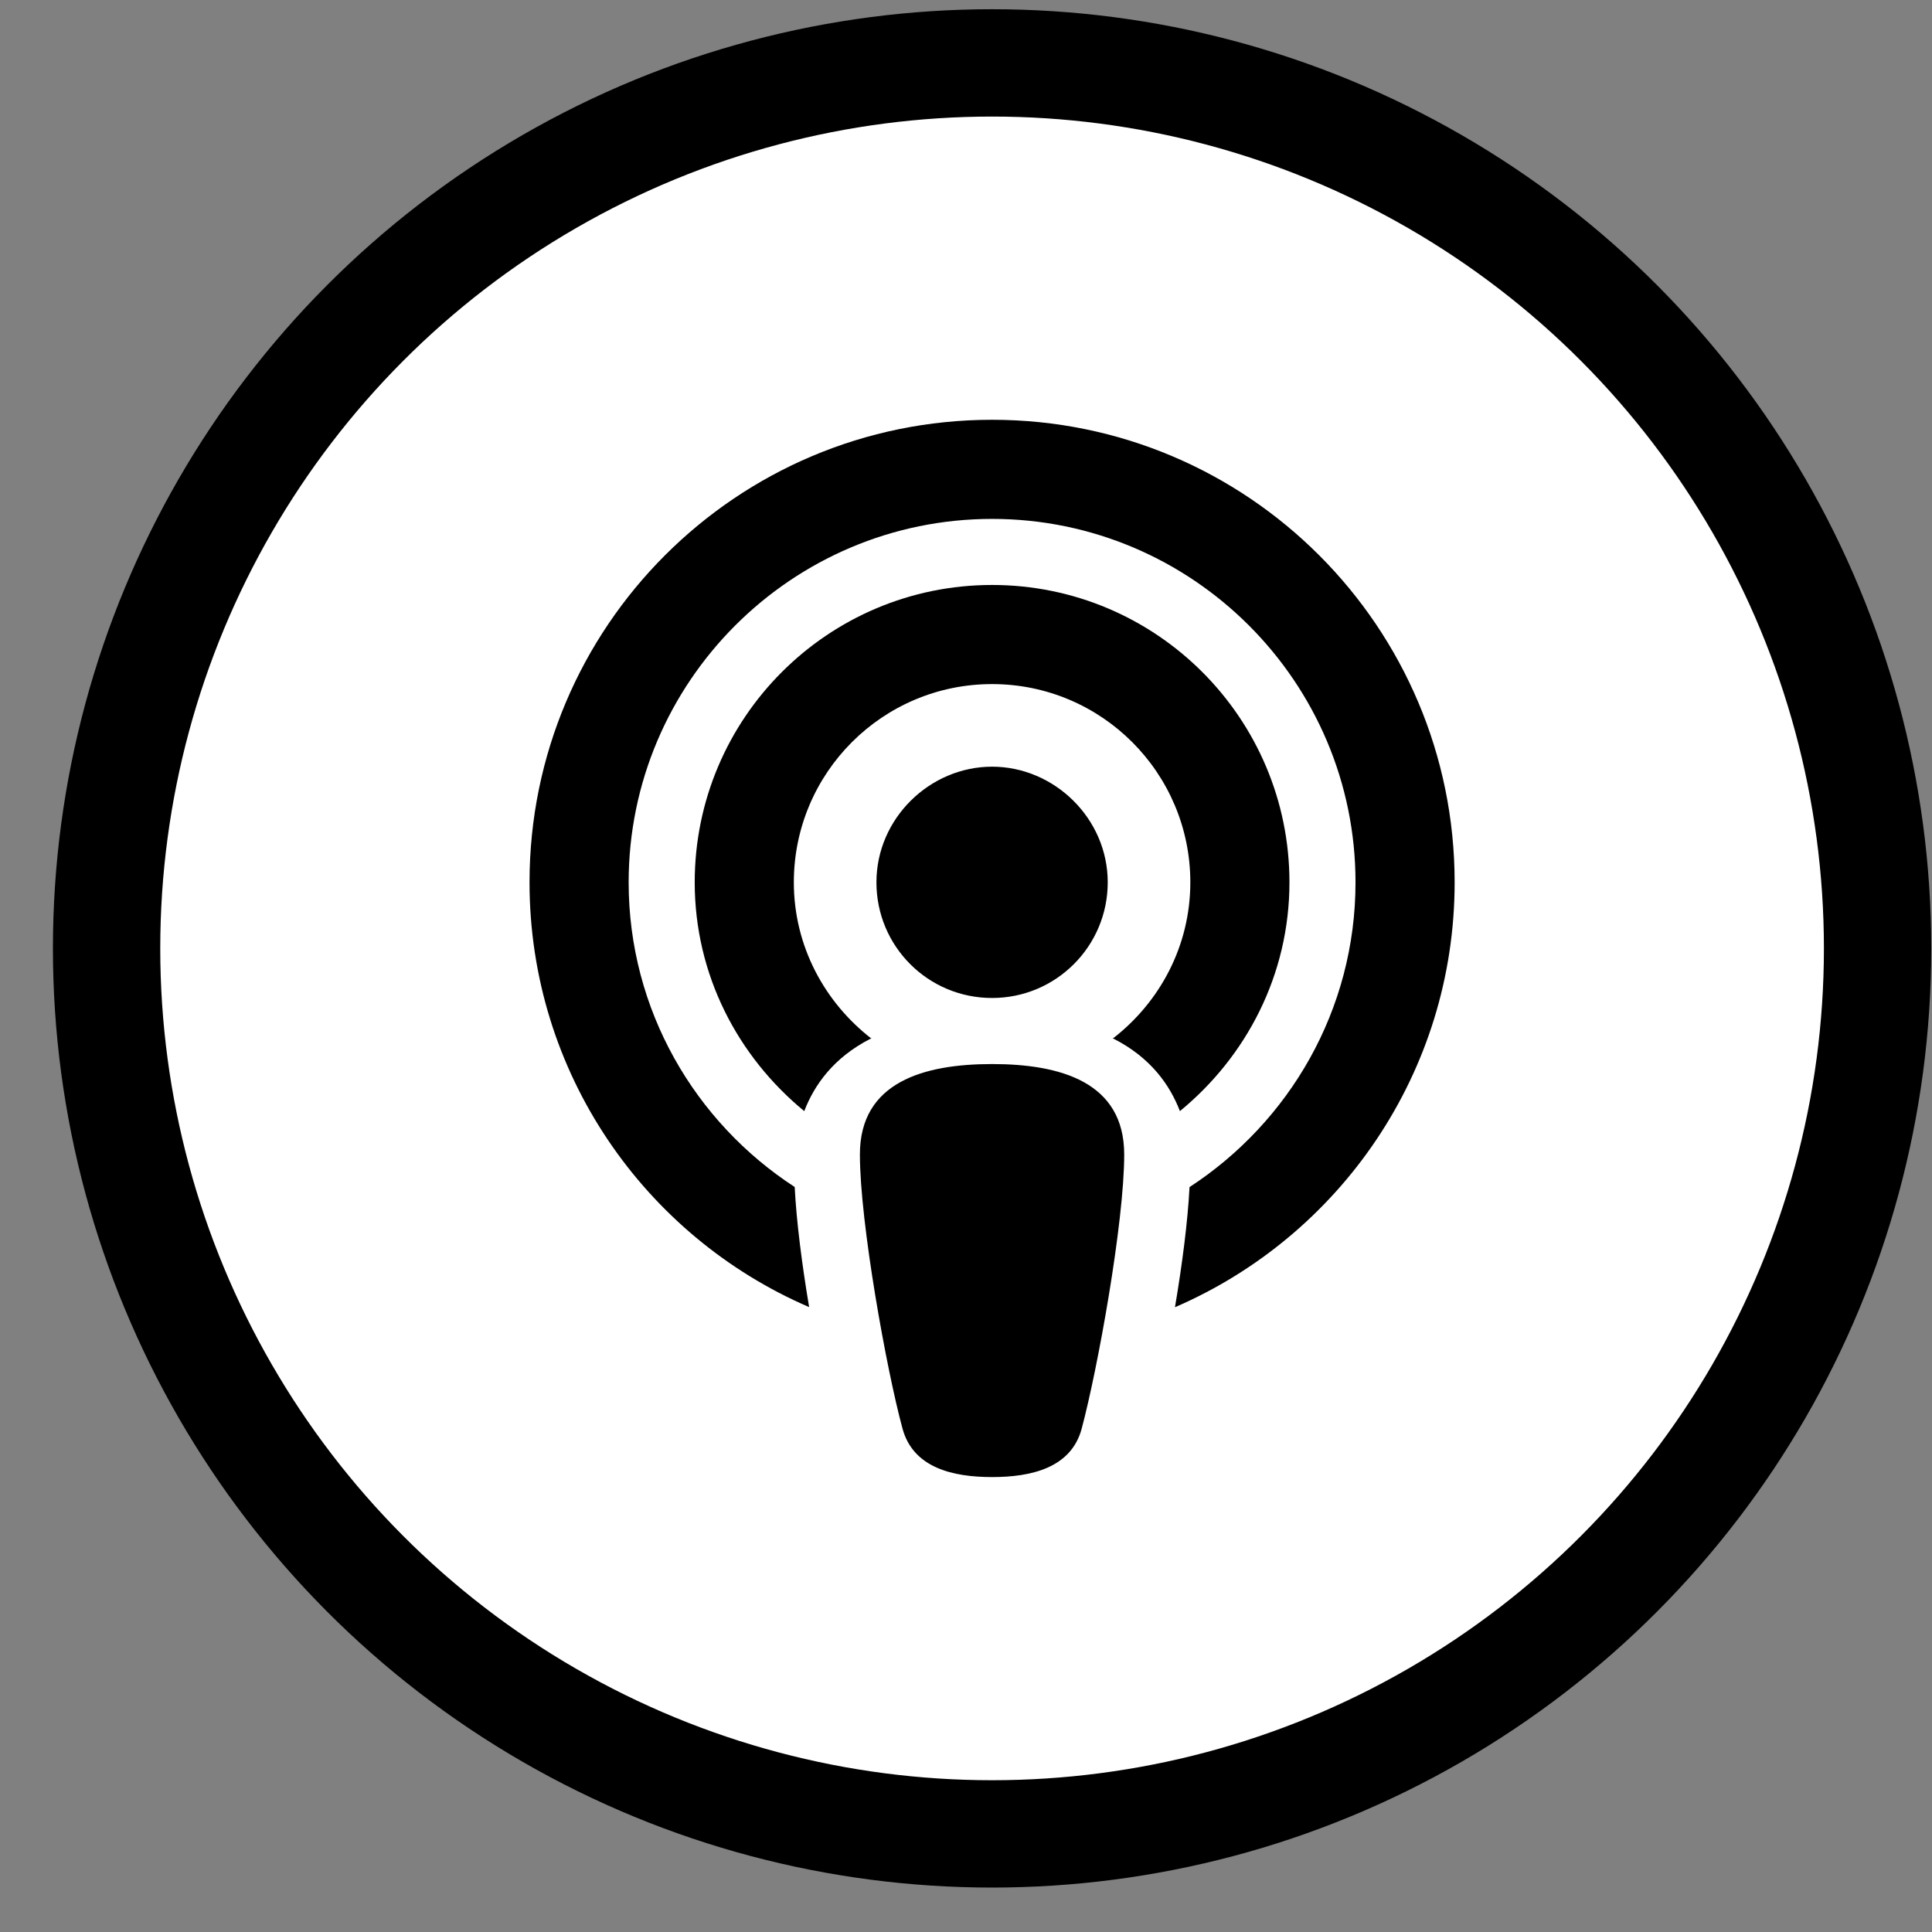
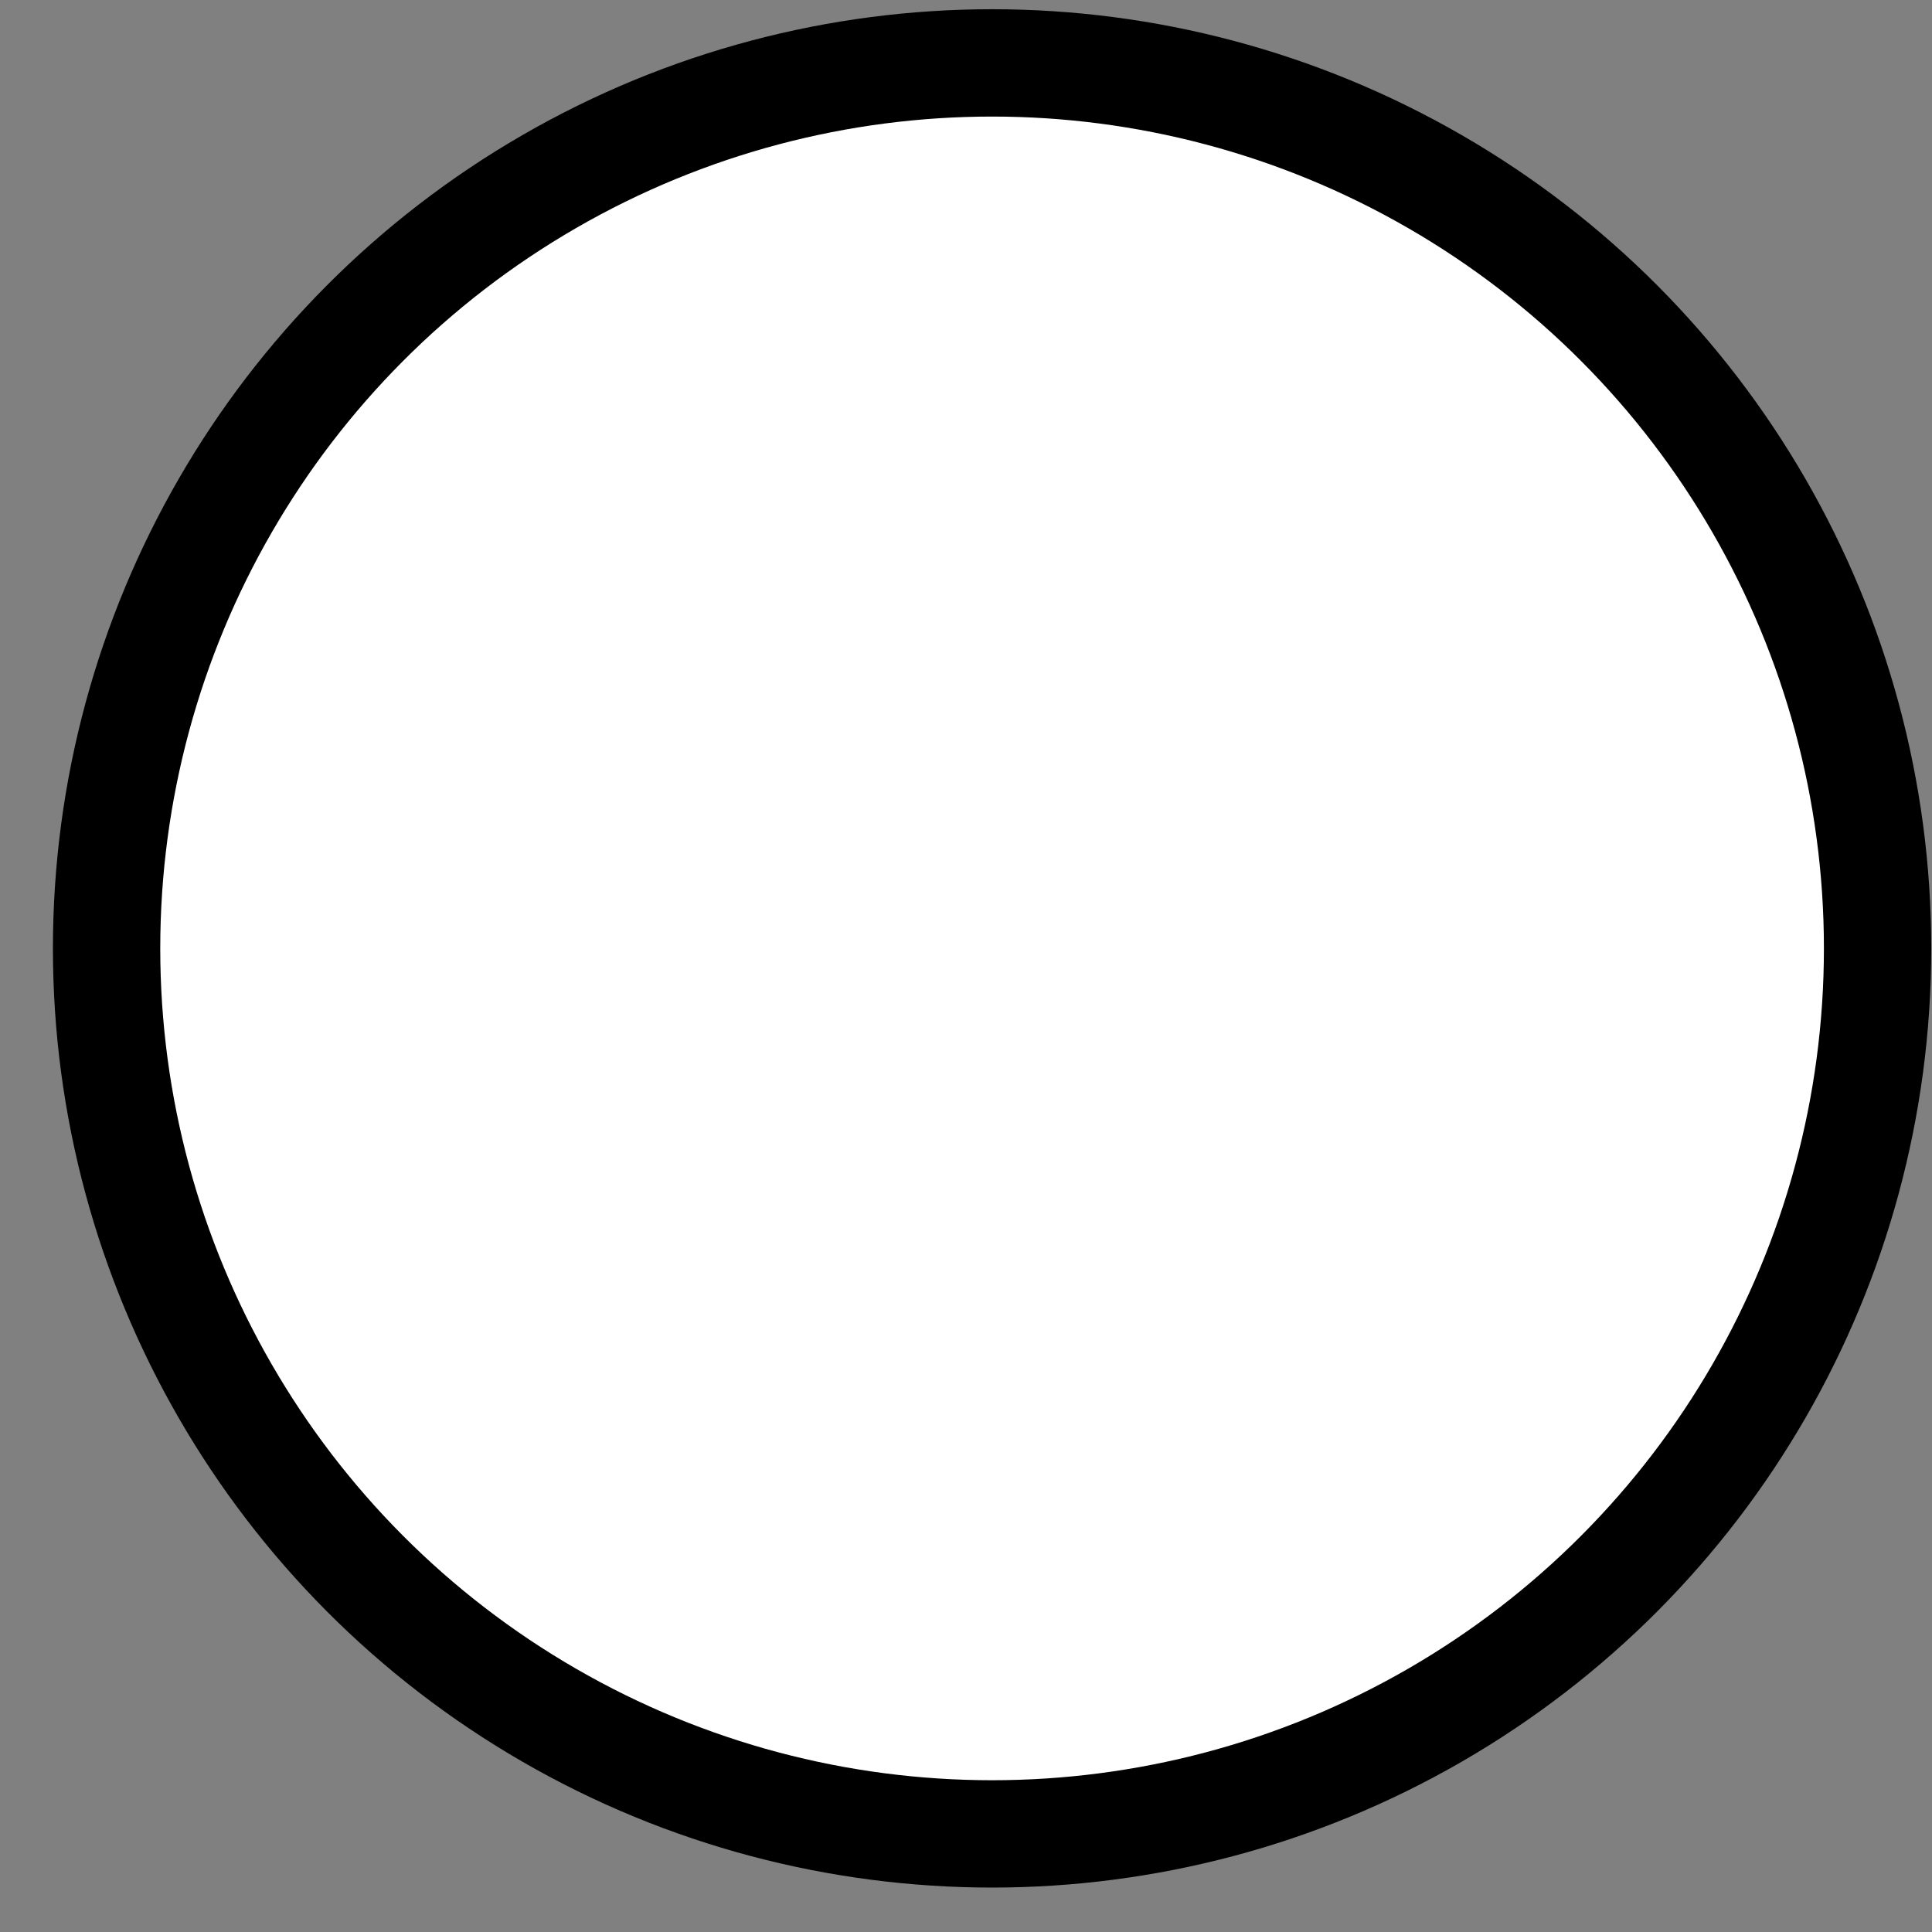
<svg xmlns="http://www.w3.org/2000/svg" width="36" height="36" viewBox="0 0 36 36" fill="none">
  <rect x="0" y="0" width="36" height="36" fill="#808080" stroke="none" />
  <circle cx="18.486" cy="17.672" r="16.5" fill="white" stroke="black" stroke-width="2" />
-   <path d="M18.486 7.822C13.726 7.822 9.867 11.681 9.867 16.441C9.867 19.989 12.013 23.036 15.077 24.356C14.943 23.557 14.84 22.756 14.808 22.118C12.948 20.908 11.714 18.819 11.714 16.441C11.714 12.707 14.752 9.669 18.486 9.669C22.22 9.669 25.258 12.707 25.258 16.441C25.258 18.819 24.024 20.908 22.165 22.12C22.133 22.755 22.029 23.558 21.894 24.358C24.958 23.036 27.105 19.989 27.105 16.441C27.105 11.681 23.246 7.822 18.486 7.822ZM18.486 19.827C17.221 19.827 16.023 20.159 16.023 21.51C16.023 22.785 16.519 25.524 16.817 26.62C17.016 27.353 17.759 27.523 18.486 27.523C19.213 27.523 19.958 27.354 20.155 26.623C20.452 25.518 20.948 22.782 20.948 21.512C20.948 20.158 19.752 19.827 18.486 19.827ZM18.486 18.596C19.677 18.596 20.641 17.632 20.641 16.441C20.641 15.25 19.644 14.286 18.486 14.286C17.328 14.286 16.331 15.248 16.331 16.441C16.331 17.634 17.293 18.596 18.486 18.596ZM24.027 16.441C24.027 13.381 21.546 10.9 18.486 10.9C15.426 10.9 12.945 13.382 12.945 16.441C12.945 18.166 13.75 19.688 14.986 20.704C15.173 20.218 15.53 19.709 16.219 19.356C16.22 19.354 16.231 19.354 16.239 19.354C15.366 18.677 14.792 17.63 14.792 16.441C14.792 14.401 16.446 12.747 18.486 12.747C20.526 12.747 22.18 14.401 22.18 16.441C22.18 17.631 21.608 18.678 20.734 19.353C20.739 19.354 20.754 19.355 20.753 19.356C21.442 19.708 21.799 20.217 21.986 20.704C23.223 19.689 24.027 18.165 24.027 16.441Z" fill="black" />
</svg>